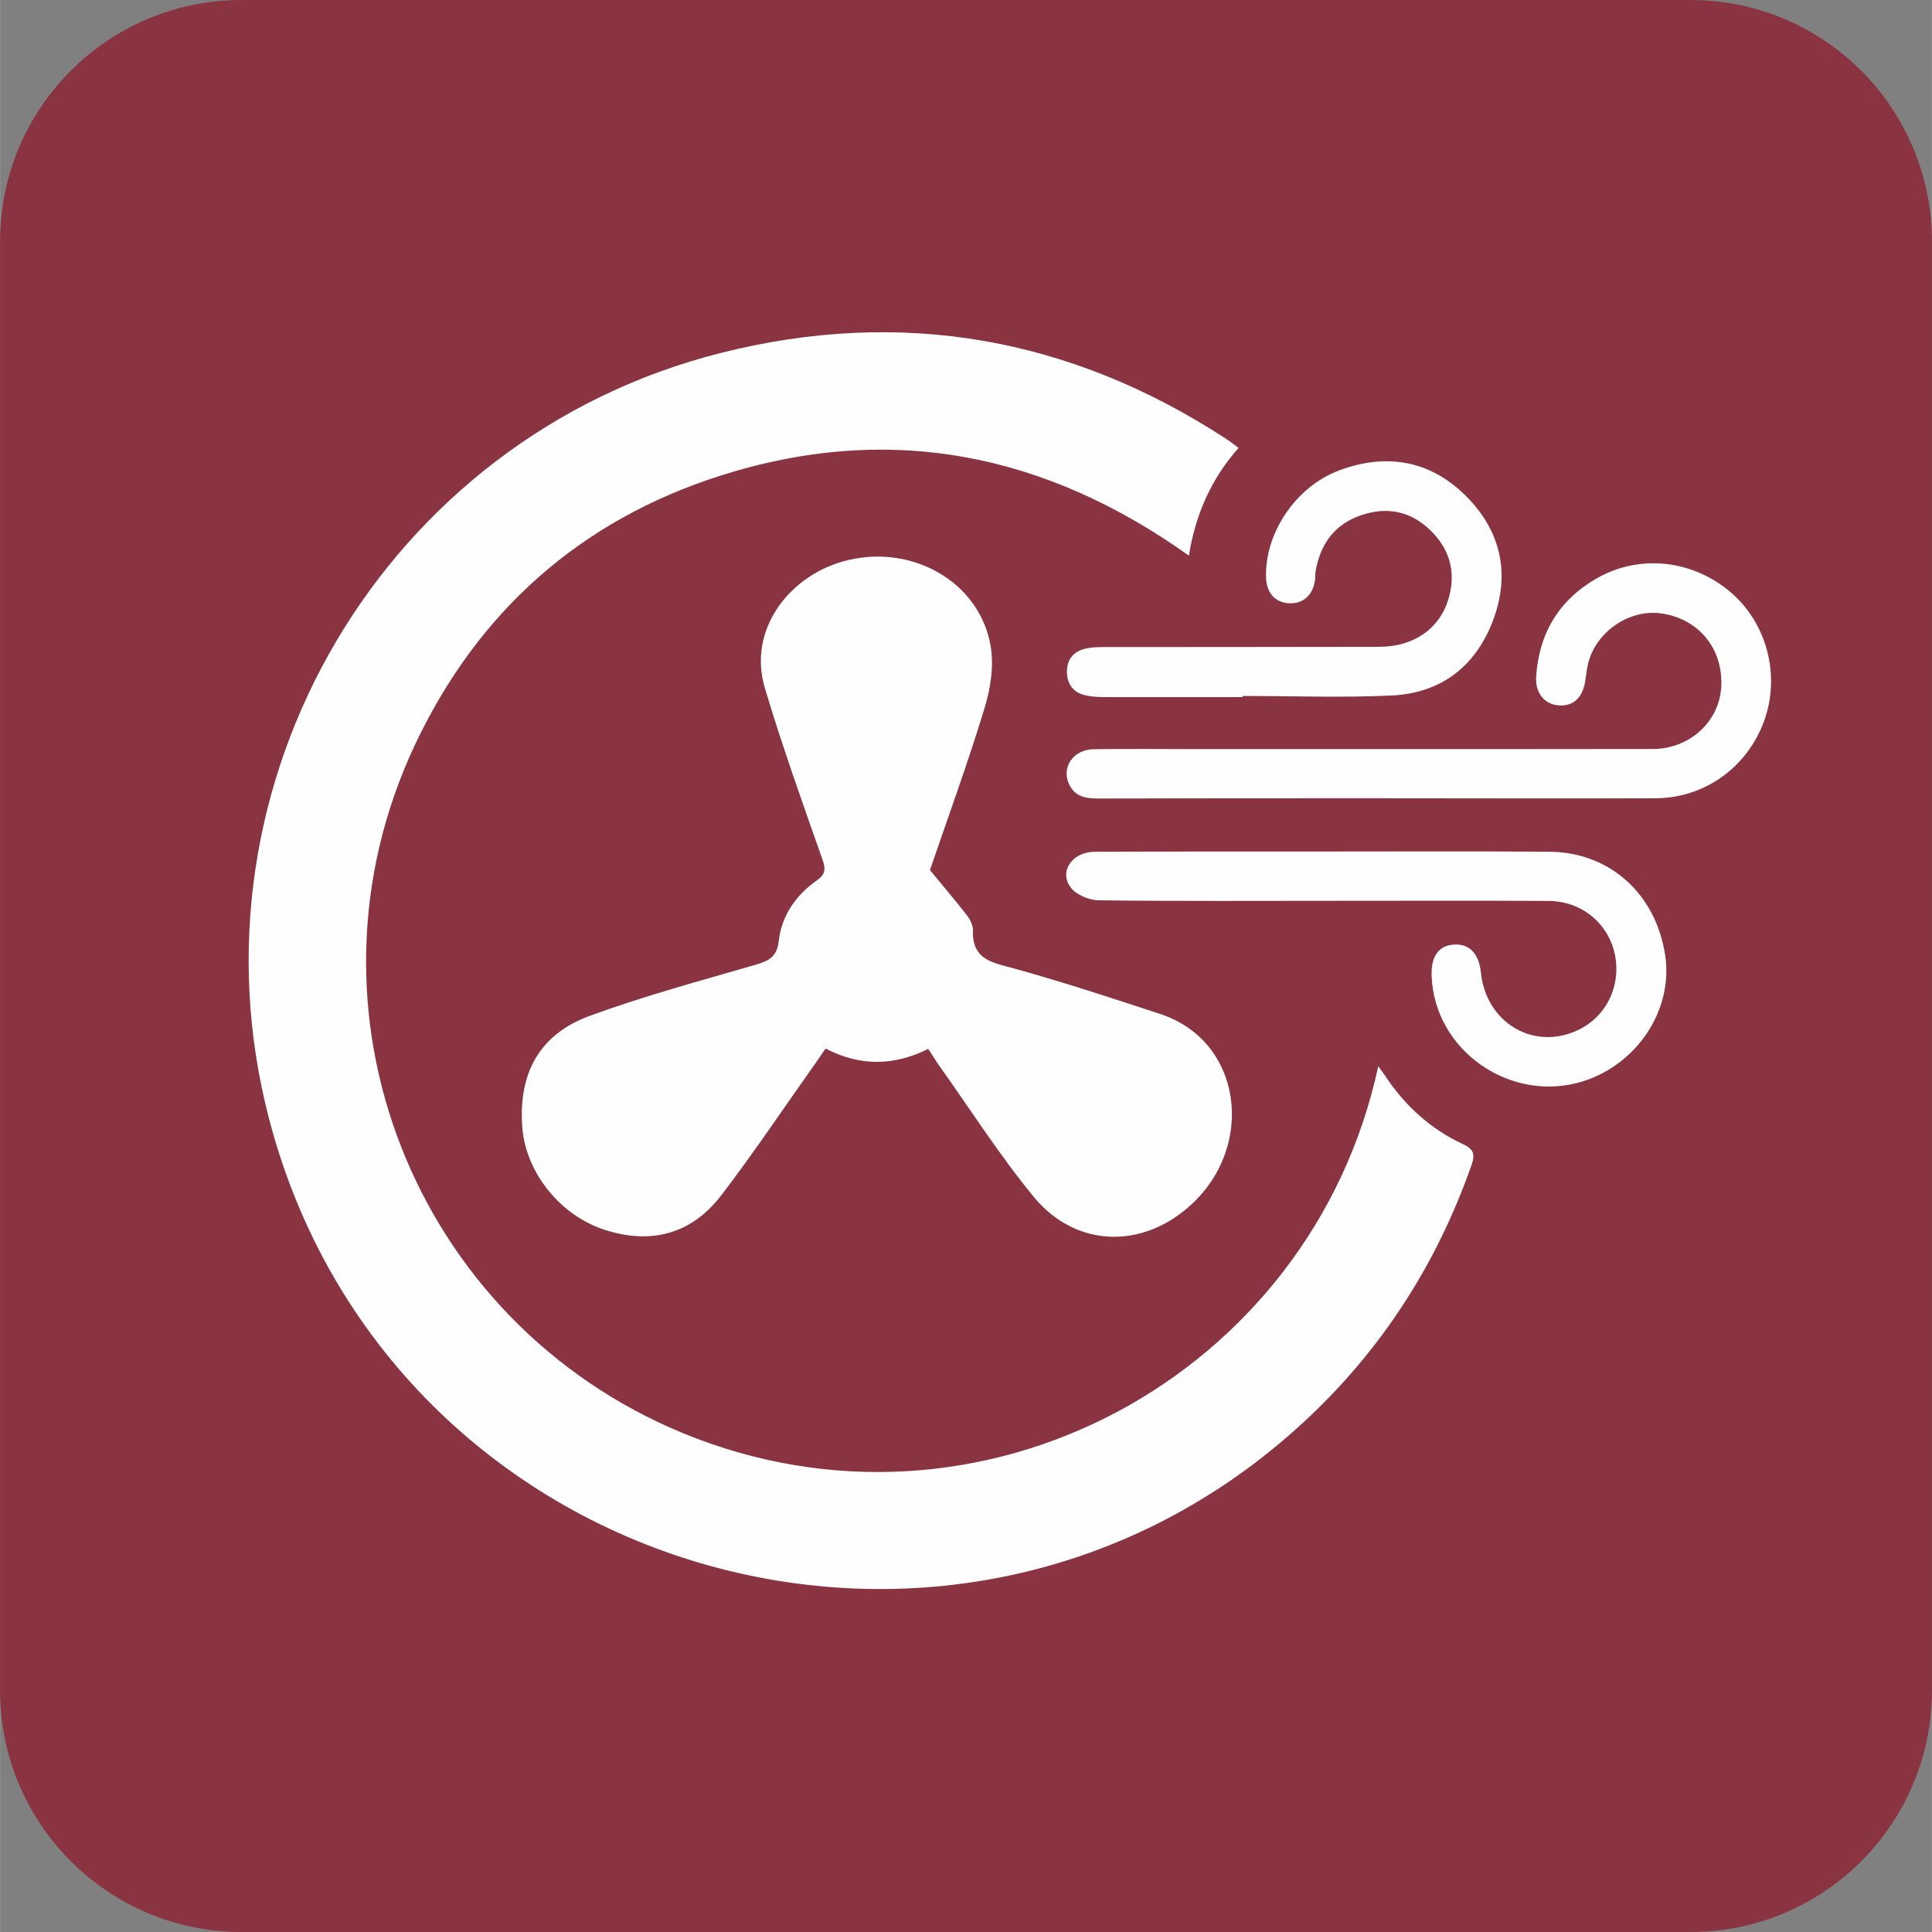
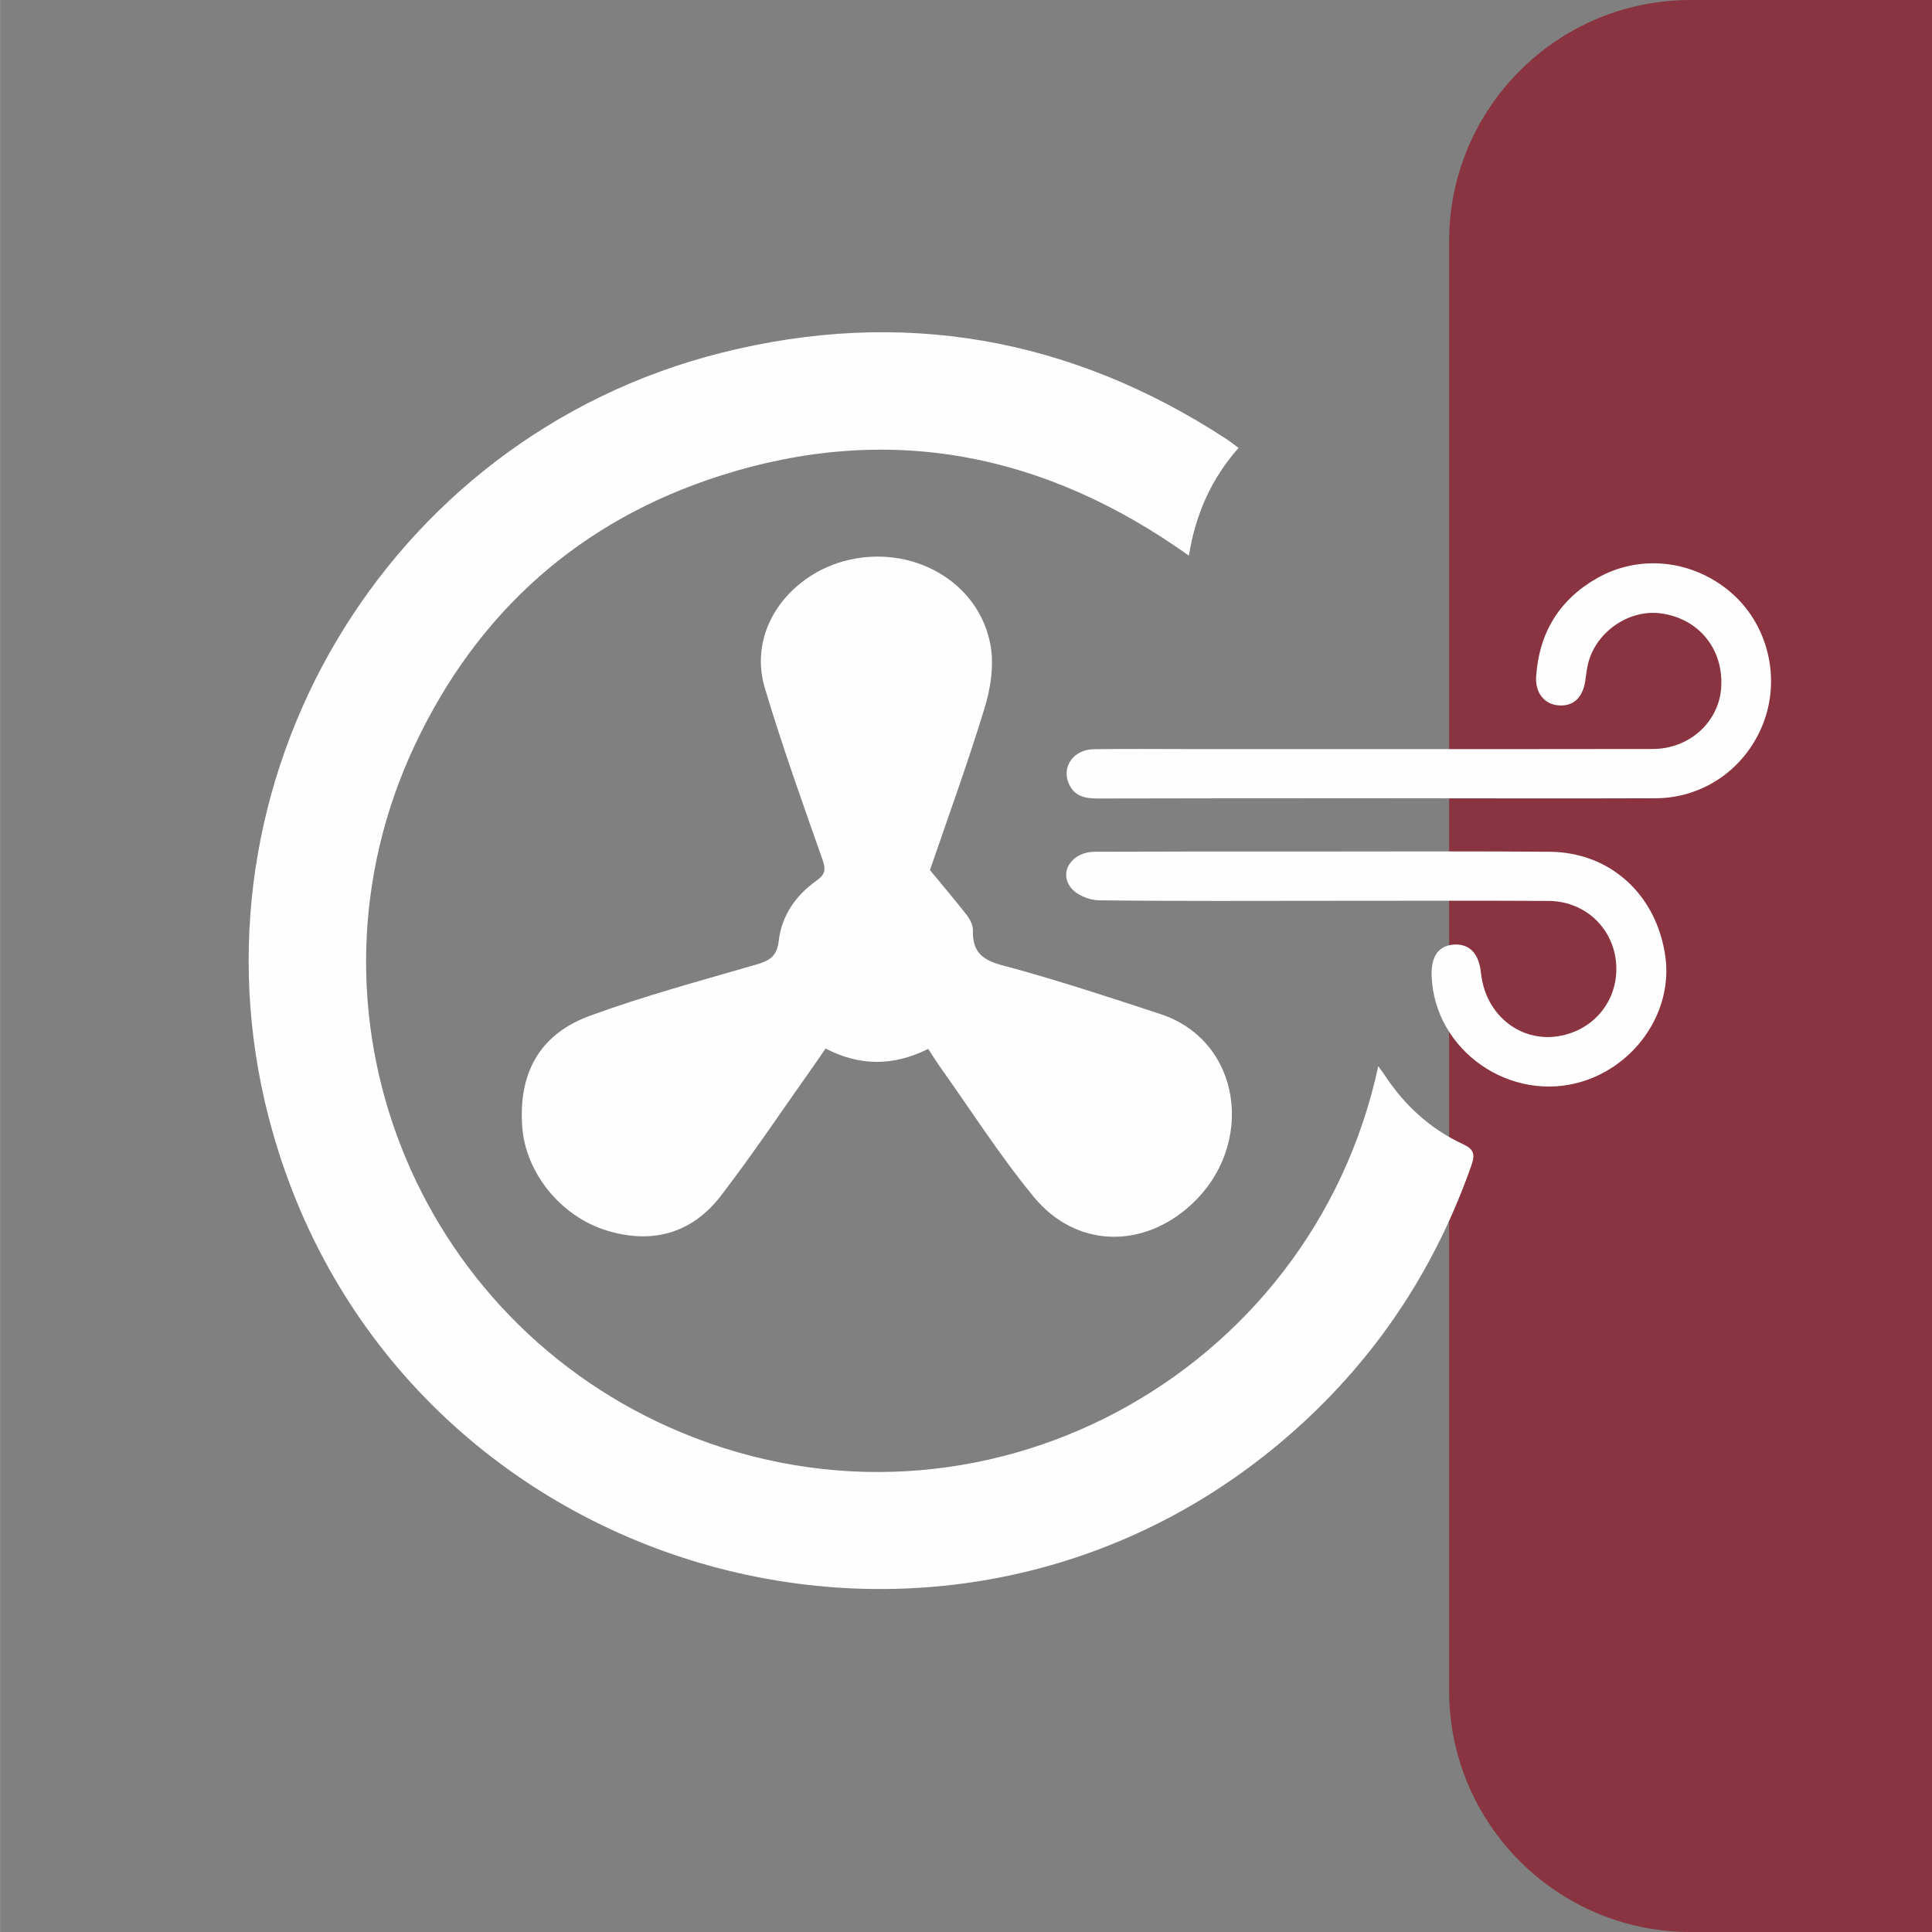
<svg xmlns="http://www.w3.org/2000/svg" xml:space="preserve" width="50" height="50" version="1.1" style="shape-rendering:geometricPrecision; text-rendering:geometricPrecision; image-rendering:optimizeQuality; fill-rule:evenodd; clip-rule:evenodd" viewBox="0 0 156 156.01">
  <rect x="0" y="0" width="156" height="156.01" fill="#808080" stroke="none" />
  <defs>
    <style type="text/css">
   
    .fil1 {fill:#FEFEFE;fill-rule:nonzero}
    .fil0 {fill:#893440;fill-rule:nonzero}
   
  </style>
  </defs>
  <g id="Слой_x0020_1">
-     <path class="fil0" d="M136.51 156.01l-117.01 0c-10.77,0 -19.5,-8.74 -19.5,-19.5l0 -117.01c0,-10.77 8.73,-19.5 19.5,-19.5l117.01 0c10.76,0 19.49,8.73 19.49,19.5l0 117.01c0,10.76 -8.73,19.5 -19.49,19.5z" />
+     <path class="fil0" d="M136.51 156.01c-10.77,0 -19.5,-8.74 -19.5,-19.5l0 -117.01c0,-10.77 8.73,-19.5 19.5,-19.5l117.01 0c10.76,0 19.49,8.73 19.49,19.5l0 117.01c0,10.76 -8.73,19.5 -19.49,19.5z" />
    <path class="fil1" d="M100.01 36.17c-2.21,2.49 -3.48,5.38 -4.01,8.7 -11.64,-8.3 -24.21,-10.79 -37.8,-6.47 -11.34,3.61 -19.63,10.99 -24.7,21.75 -10.1,21.46 -0.05,46.6 21.6,55.56 24.03,9.93 50.79,-4.56 56.19,-29.61 0.22,0.3 0.4,0.53 0.56,0.78 1.59,2.4 3.66,4.29 6.26,5.5 0.91,0.42 1.02,0.83 0.7,1.73 -2.81,7.99 -7.26,14.9 -13.47,20.66 -28.13,26.08 -73.98,12.65 -83.63,-24.47 -7.05,-27.09 9.34,-54.97 36.53,-61.81 14.51,-3.65 28.16,-1.27 40.74,6.93 0.33,0.21 0.64,0.46 1.03,0.75z" />
    <path class="fil1" d="M74.95 84.7c-2.82,1.4 -5.53,1.4 -8.29,-0.03 -0.3,0.43 -0.56,0.83 -0.84,1.22 -2.53,3.57 -4.96,7.21 -7.62,10.68 -2.38,3.08 -5.63,3.94 -9.35,2.75 -3.63,-1.17 -6.4,-4.65 -6.68,-8.28 -0.33,-4.34 1.36,-7.5 5.42,-9 4.39,-1.61 8.92,-2.83 13.4,-4.13 1.09,-0.32 1.74,-0.62 1.89,-1.94 0.23,-2.02 1.37,-3.67 3.04,-4.85 0.74,-0.52 0.77,-0.93 0.48,-1.74 -1.61,-4.58 -3.25,-9.16 -4.64,-13.81 -1.4,-4.67 1.9,-9 6.32,-10.24 5.44,-1.52 11.05,1.61 11.92,6.89 0.26,1.6 -0.02,3.41 -0.51,4.99 -1.35,4.43 -2.94,8.78 -4.4,13.05 0.97,1.18 2,2.39 2.97,3.63 0.26,0.34 0.51,0.82 0.5,1.22 -0.09,2.44 1.64,2.63 3.41,3.12 3.96,1.1 7.85,2.38 11.74,3.66 6.58,2.17 7.7,10.61 2.46,15.4 -3.92,3.6 -9.3,3.47 -12.68,-0.62 -2.8,-3.4 -5.18,-7.15 -7.74,-10.74 -0.25,-0.36 -0.48,-0.75 -0.8,-1.23z" />
    <path class="fil1" d="M111.19 64.46c-7.51,0 -15.02,0 -22.52,0.02 -1,0 -1.88,-0.14 -2.35,-1.16 -0.63,-1.36 0.33,-2.79 1.98,-2.82 2.68,-0.04 5.36,-0.01 8.04,-0.01 12.38,-0.01 24.75,0.01 37.12,-0.01 2.95,0 5.34,-2.18 5.52,-4.95 0.21,-3.11 -1.81,-5.59 -4.87,-6 -2.67,-0.36 -5.42,1.63 -5.93,4.3 -0.08,0.4 -0.12,0.8 -0.18,1.2 -0.23,1.38 -1.03,2.06 -2.25,1.92 -1.09,-0.13 -1.8,-1.05 -1.71,-2.32 0.23,-3.51 1.86,-6.21 4.93,-7.95 3.45,-1.95 7.7,-1.47 10.76,1.13 2.93,2.49 4.04,6.68 2.74,10.35 -1.34,3.76 -4.79,6.28 -8.77,6.3 -7.51,0.03 -15.01,0 -22.51,0z" />
    <path class="fil1" d="M107.03 68.76c6.04,0 12.07,-0.03 18.1,0.02 4.9,0.04 8.63,3.46 9.34,8.44 0.62,4.35 -2.27,8.72 -6.66,10.1 -5.82,1.81 -11.98,-2.47 -12.21,-8.5 -0.06,-1.56 0.53,-2.43 1.74,-2.54 1.28,-0.11 2.08,0.69 2.24,2.26 0.4,3.91 4.01,6.2 7.52,4.78 2.43,-0.98 3.78,-3.46 3.33,-6.07 -0.46,-2.6 -2.64,-4.48 -5.39,-4.5 -5.68,-0.03 -11.35,-0.01 -17.03,-0.01 -6.43,0 -12.87,0.04 -19.3,-0.04 -0.78,-0.01 -1.8,-0.44 -2.25,-1.03 -0.99,-1.29 0.12,-2.89 1.94,-2.89 5.19,-0.02 10.37,-0.02 15.55,-0.02 1.03,0 2.06,0 3.08,0z" />
-     <path class="fil1" d="M100.33 56.29c-3.71,0 -7.42,0.01 -11.12,0 -0.54,0 -1.08,-0.03 -1.6,-0.15 -0.94,-0.22 -1.43,-0.88 -1.46,-1.83 -0.02,-0.96 0.45,-1.65 1.37,-1.9 0.51,-0.14 1.06,-0.16 1.59,-0.16 7.42,-0.01 14.84,0 22.25,-0.02 2.76,0 4.84,-1.43 5.57,-3.77 0.68,-2.16 0.17,-4.09 -1.43,-5.64 -1.58,-1.54 -3.51,-1.93 -5.58,-1.22 -2.15,0.72 -3.31,2.33 -3.69,4.53 -0.04,0.22 -0.02,0.44 -0.04,0.66 -0.15,1.26 -0.97,2 -2.14,1.92 -1.1,-0.07 -1.78,-0.84 -1.82,-2.07 -0.12,-3.57 2.39,-7.34 5.89,-8.65 3.77,-1.41 7.27,-0.85 10.17,1.98 2.84,2.78 3.68,6.22 2.33,9.96 -1.37,3.79 -4.18,6.04 -8.23,6.23 -4.01,0.19 -8.04,0.04 -12.06,0.04 0,0.03 0,0.06 0,0.09z" />
  </g>
</svg>